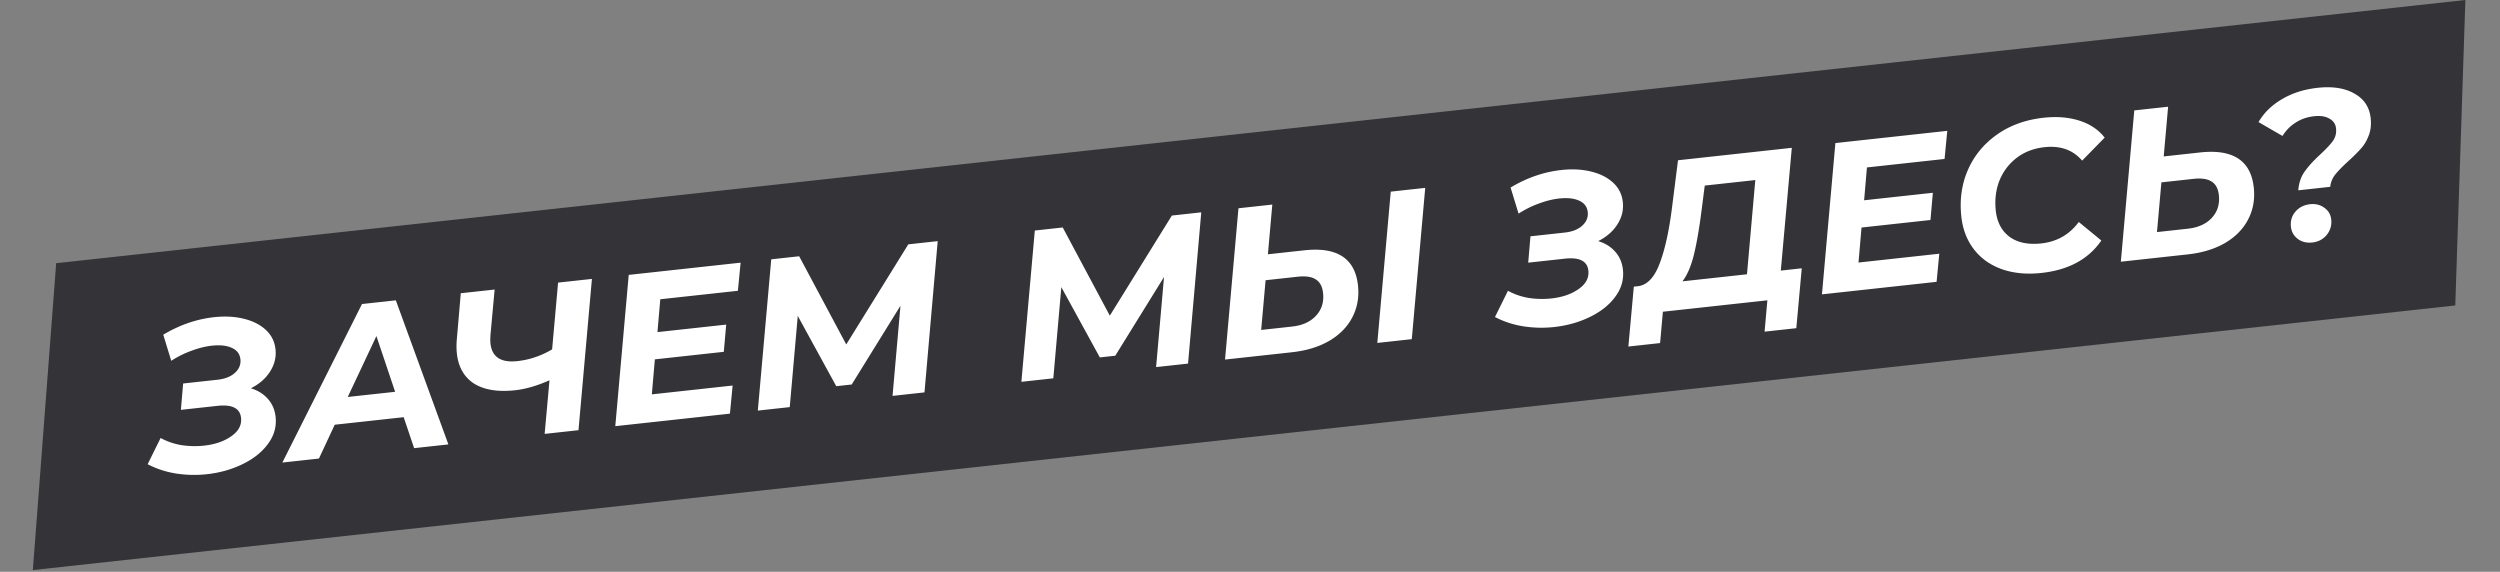
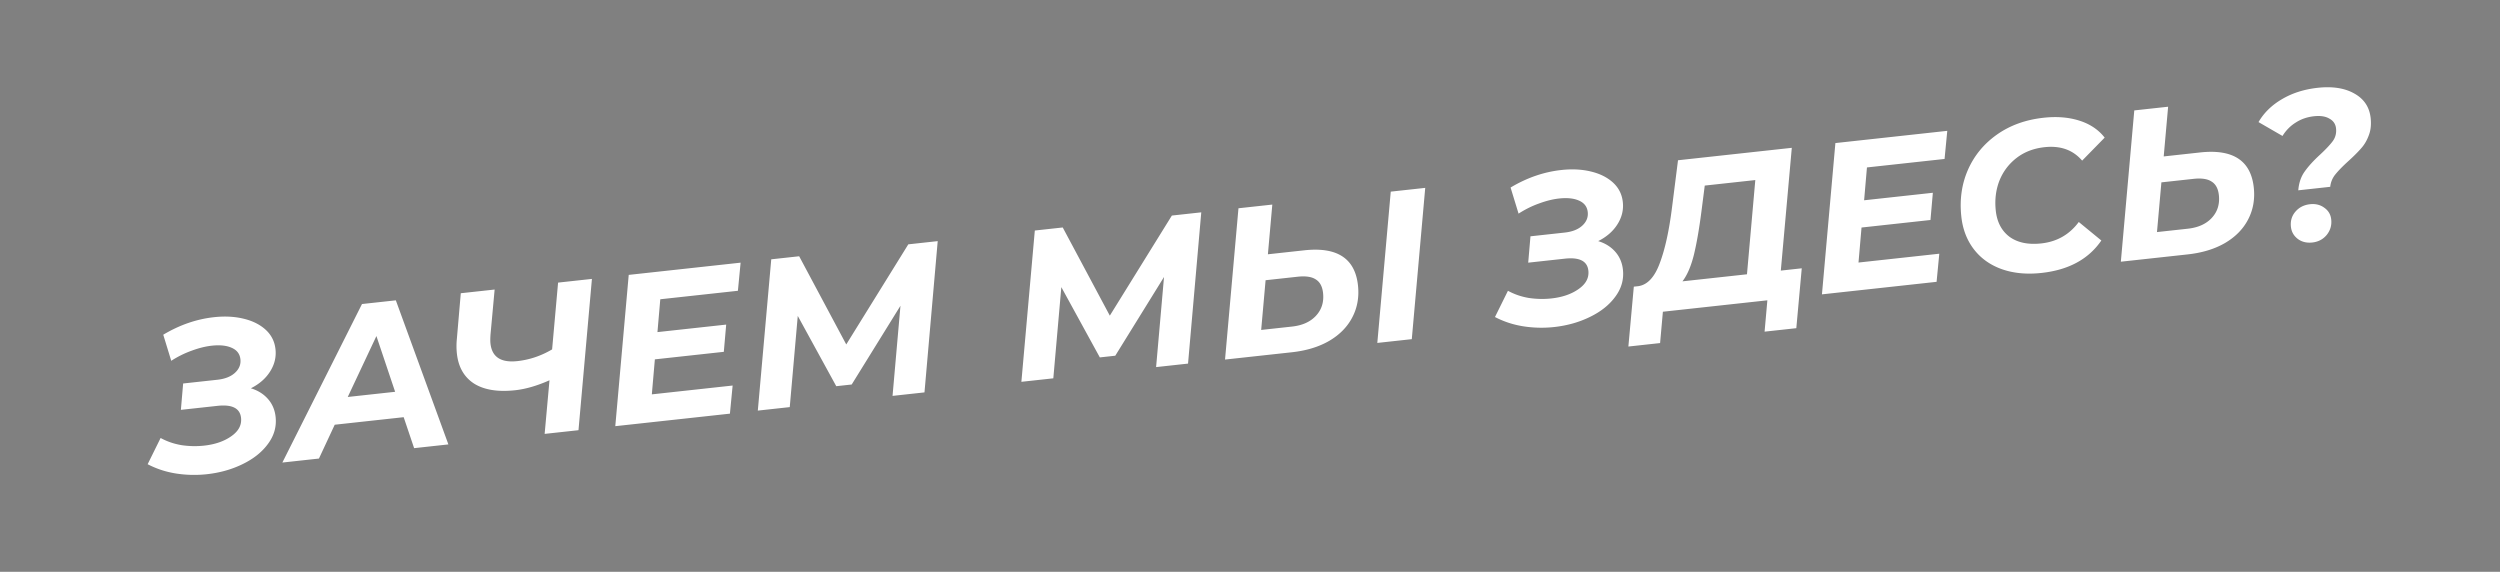
<svg xmlns="http://www.w3.org/2000/svg" width="752" height="172" fill="none">
  <rect width="100%" height="100%" fill="#808080" stroke="none" />
-   <path d="M16.9 79.167L741.587 0l-3.041 91.874L9.882 171.475 16.9 79.167z" fill="#333338" />
  <path d="M75.46 116.798c2.087.631 3.79 1.689 5.112 3.176 1.32 1.487 2.097 3.29 2.33 5.411.319 2.927-.438 5.627-2.27 8.102-1.79 2.471-4.337 4.509-7.638 6.114-3.258 1.601-6.86 2.616-10.805 3.047a35.24 35.24 0 01-9.23-.215c-3.057-.481-5.906-1.415-8.546-2.8l3.902-7.894c1.873 1.04 3.947 1.757 6.222 2.153a26.5 26.5 0 006.841.154c3.309-.362 6.038-1.304 8.19-2.827 2.194-1.527 3.172-3.372 2.936-5.535-.315-2.884-2.678-4.085-7.09-3.604l-11.006 1.203.68-7.929 10.306-1.126c2.248-.245 3.997-.93 5.248-2.054 1.288-1.171 1.847-2.541 1.675-4.11-.176-1.612-1.052-2.761-2.63-3.447-1.534-.691-3.531-.902-5.992-.633-1.866.204-3.872.702-6.017 1.494a29.616 29.616 0 00-6.168 3.056l-2.403-7.849c4.915-2.94 10.002-4.698 15.261-5.273 3.224-.352 6.18-.203 8.87.448 2.731.646 4.956 1.755 6.672 3.327 1.717 1.572 2.703 3.525 2.958 5.857.26 2.376-.289 4.624-1.645 6.747-1.319 2.075-3.24 3.744-5.762 5.007zm45.967 8.692l-20.741 2.266-4.747 10.175-11.006 1.203 23.955-47.684 10.179-1.112 15.809 43.34-10.307 1.126-3.142-9.314zm-2.573-7.638l-5.63-16.768-8.621 18.325 14.251-1.557zm59.197-33.957l-4.042 45.508-10.18 1.112 1.458-16.126c-3.726 1.652-7.158 2.649-10.296 2.992-5.217.57-9.346-.095-12.386-1.995-3.003-1.947-4.726-4.956-5.171-9.028a21.17 21.17 0 01-.02-4.311l1.191-13.843 10.18-1.112-1.234 13.461c-.087 1.169-.093 2.092-.019 2.771.445 4.072 3.148 5.836 8.111 5.294 3.648-.398 7.125-1.572 10.431-3.521l1.797-20.09 10.18-1.112zm20.564 6.123l-.853 9.879 20.677-2.26-.714 8.191-20.741 2.266-.91 10.529 24.303-2.655-.814 8.458-34.483 3.767 4.042-45.508 33.656-3.677-.814 8.459-23.349 2.55zm83.449-17.486l-3.978 45.501-9.607 1.05 2.382-27.108-14.667 23.685-4.644.508-11.58-21.14-2.411 27.432-9.607 1.05 4.042-45.508 8.398-.918 14.164 26.523 18.664-30.109 8.844-.966zm79.278-8.66l-3.978 45.5-9.607 1.05 2.382-27.107L335.473 107l-4.645.507-11.58-21.14-2.411 27.433-9.607 1.049 4.042-45.508 8.398-.917 14.164 26.522 18.665-30.109 8.843-.966zm30.985 11.422c9.882-1.08 15.266 2.431 16.151 10.532.385 3.52-.187 6.738-1.714 9.652-1.489 2.866-3.807 5.223-6.953 7.068-3.109 1.799-6.847 2.937-11.216 3.415l-20.104 2.196 4.042-45.508 10.179-1.112-1.328 14.953 10.943-1.196zm-3.675 22.935c3.096-.338 5.489-1.415 7.179-3.231 1.728-1.863 2.444-4.151 2.147-6.866-.213-1.95-.94-3.31-2.183-4.075-1.205-.812-3.037-1.084-5.497-.816l-9.607 1.05-1.328 14.953 9.289-1.015zm29.688-40.584l10.37-1.133-4.042 45.508-10.37 1.133 4.042-45.508zm62.397 14.88c2.086.63 3.79 1.689 5.111 3.175 1.321 1.487 2.098 3.29 2.329 5.411.32 2.927-.436 5.628-2.269 8.103-1.79 2.47-4.336 4.508-7.637 6.113-3.259 1.6-6.861 2.617-10.805 3.048a35.262 35.262 0 01-9.23-.215c-3.057-.482-5.906-1.415-8.547-2.8l3.902-7.895c1.873 1.04 3.947 1.758 6.222 2.153 2.313.348 4.594.4 6.842.154 3.308-.362 6.038-1.304 8.189-2.826 2.194-1.528 3.173-3.373 2.936-5.536-.315-2.884-2.678-4.085-7.089-3.603l-11.006 1.202.679-7.928 10.306-1.126c2.248-.246 3.998-.93 5.248-2.055 1.289-1.17 1.847-2.54 1.676-4.11-.176-1.611-1.053-2.76-2.63-3.447-1.535-.69-3.532-.901-5.992-.633-1.866.204-3.872.702-6.018 1.495-2.107.745-4.163 1.764-6.168 3.056l-2.403-7.85c4.915-2.94 10.003-4.698 15.262-5.272 3.223-.353 6.18-.203 8.869.447 2.732.646 4.956 1.755 6.673 3.327 1.717 1.572 2.702 3.525 2.957 5.858.26 2.375-.289 4.624-1.645 6.746-1.318 2.076-3.239 3.745-5.762 5.008zm54.935 8.87l6.298-.688-1.637 18.013-9.544 1.042.838-9.427-31.429 3.434-.838 9.426-9.543 1.043 1.638-18.012 1.336-.146c2.747-.386 4.9-2.682 6.458-6.886 1.601-4.21 2.846-9.904 3.735-17.083l1.764-13.906 34.229-3.74-3.305 36.93zm-23.784-18.518c-.689 5.483-1.46 10.01-2.315 13.58-.859 3.527-2.021 6.25-3.485 8.17l19.404-2.12 2.505-28.343-15.206 1.66-.903 7.053zm49.692-12.51l-.852 9.878 20.677-2.259-.715 8.19-20.74 2.266-.91 10.53 24.303-2.656-.814 8.459-34.483 3.767 4.042-45.508 33.656-3.677-.815 8.458-23.349 2.551zm52.518 31.732c-4.453.486-8.443.106-11.97-1.14-3.484-1.25-6.277-3.24-8.378-5.973-2.101-2.732-3.361-6.006-3.778-9.824-.551-5.047.099-9.71 1.949-13.99 1.888-4.327 4.804-7.886 8.748-10.677 3.944-2.792 8.631-4.484 14.06-5.077 3.987-.436 7.581-.142 10.783.882 3.202 1.024 5.727 2.722 7.574 5.096l-6.776 6.92c-2.755-3.218-6.529-4.565-11.322-4.042-3.266.357-6.067 1.435-8.402 3.236-2.336 1.8-4.06 4.092-5.172 6.874-1.07 2.778-1.429 5.779-1.077 9.002.375 3.436 1.756 6.053 4.141 7.853 2.423 1.752 5.607 2.413 9.552 1.982 4.708-.514 8.465-2.663 11.271-6.446l6.788 5.568c-3.85 5.614-9.847 8.866-17.991 9.755zm47.688-36.242c9.883-1.08 15.267 2.432 16.152 10.533.384 3.52-.187 6.737-1.715 9.65-1.489 2.868-3.807 5.224-6.953 7.07-3.108 1.799-6.847 2.937-11.216 3.414L637.95 78.72l4.042-45.508 10.179-1.112-1.328 14.953 10.943-1.196zm-3.675 22.935c3.096-.338 5.49-1.415 7.18-3.23 1.728-1.863 2.443-4.152 2.147-6.866-.213-1.951-.941-3.31-2.184-4.075-1.204-.813-3.037-1.085-5.497-.816l-9.607 1.05-1.328 14.952 9.289-1.015zm33.215-11.547c.183-2.252.834-4.147 1.954-5.686 1.115-1.581 2.687-3.298 4.716-5.15 1.714-1.604 2.962-2.942 3.746-4.015.78-1.115 1.093-2.373.94-3.773-.143-1.314-.808-2.293-1.994-2.936-1.149-.69-2.699-.929-4.65-.716-2.035.223-3.855.85-5.459 1.884-1.609.992-2.942 2.339-4.001 4.043l-7.215-4.17c1.626-2.795 3.972-5.09 7.038-6.884 3.103-1.842 6.691-2.985 10.763-3.43 4.496-.49 8.186.093 11.072 1.753 2.88 1.616 4.499 4.058 4.856 7.324.217 1.993.023 3.752-.583 5.278-.563 1.52-1.343 2.83-2.339 3.925-.954 1.092-2.212 2.345-3.774 3.76-1.718 1.561-3.03 2.907-3.937 4.036a6.993 6.993 0 00-1.527 3.707l-9.606 1.05zm4.225 15.698c-1.696.185-3.152-.17-4.365-1.068-1.219-.94-1.909-2.153-2.072-3.637-.194-1.781.261-3.312 1.366-4.591 1.105-1.28 2.569-2.02 4.393-2.219 1.654-.18 3.088.178 4.302 1.076 1.209.855 1.895 2.024 2.057 3.509.19 1.739-.263 3.29-1.358 4.655-1.1 1.322-2.541 2.08-4.323 2.275z" fill="#fff" />
</svg>